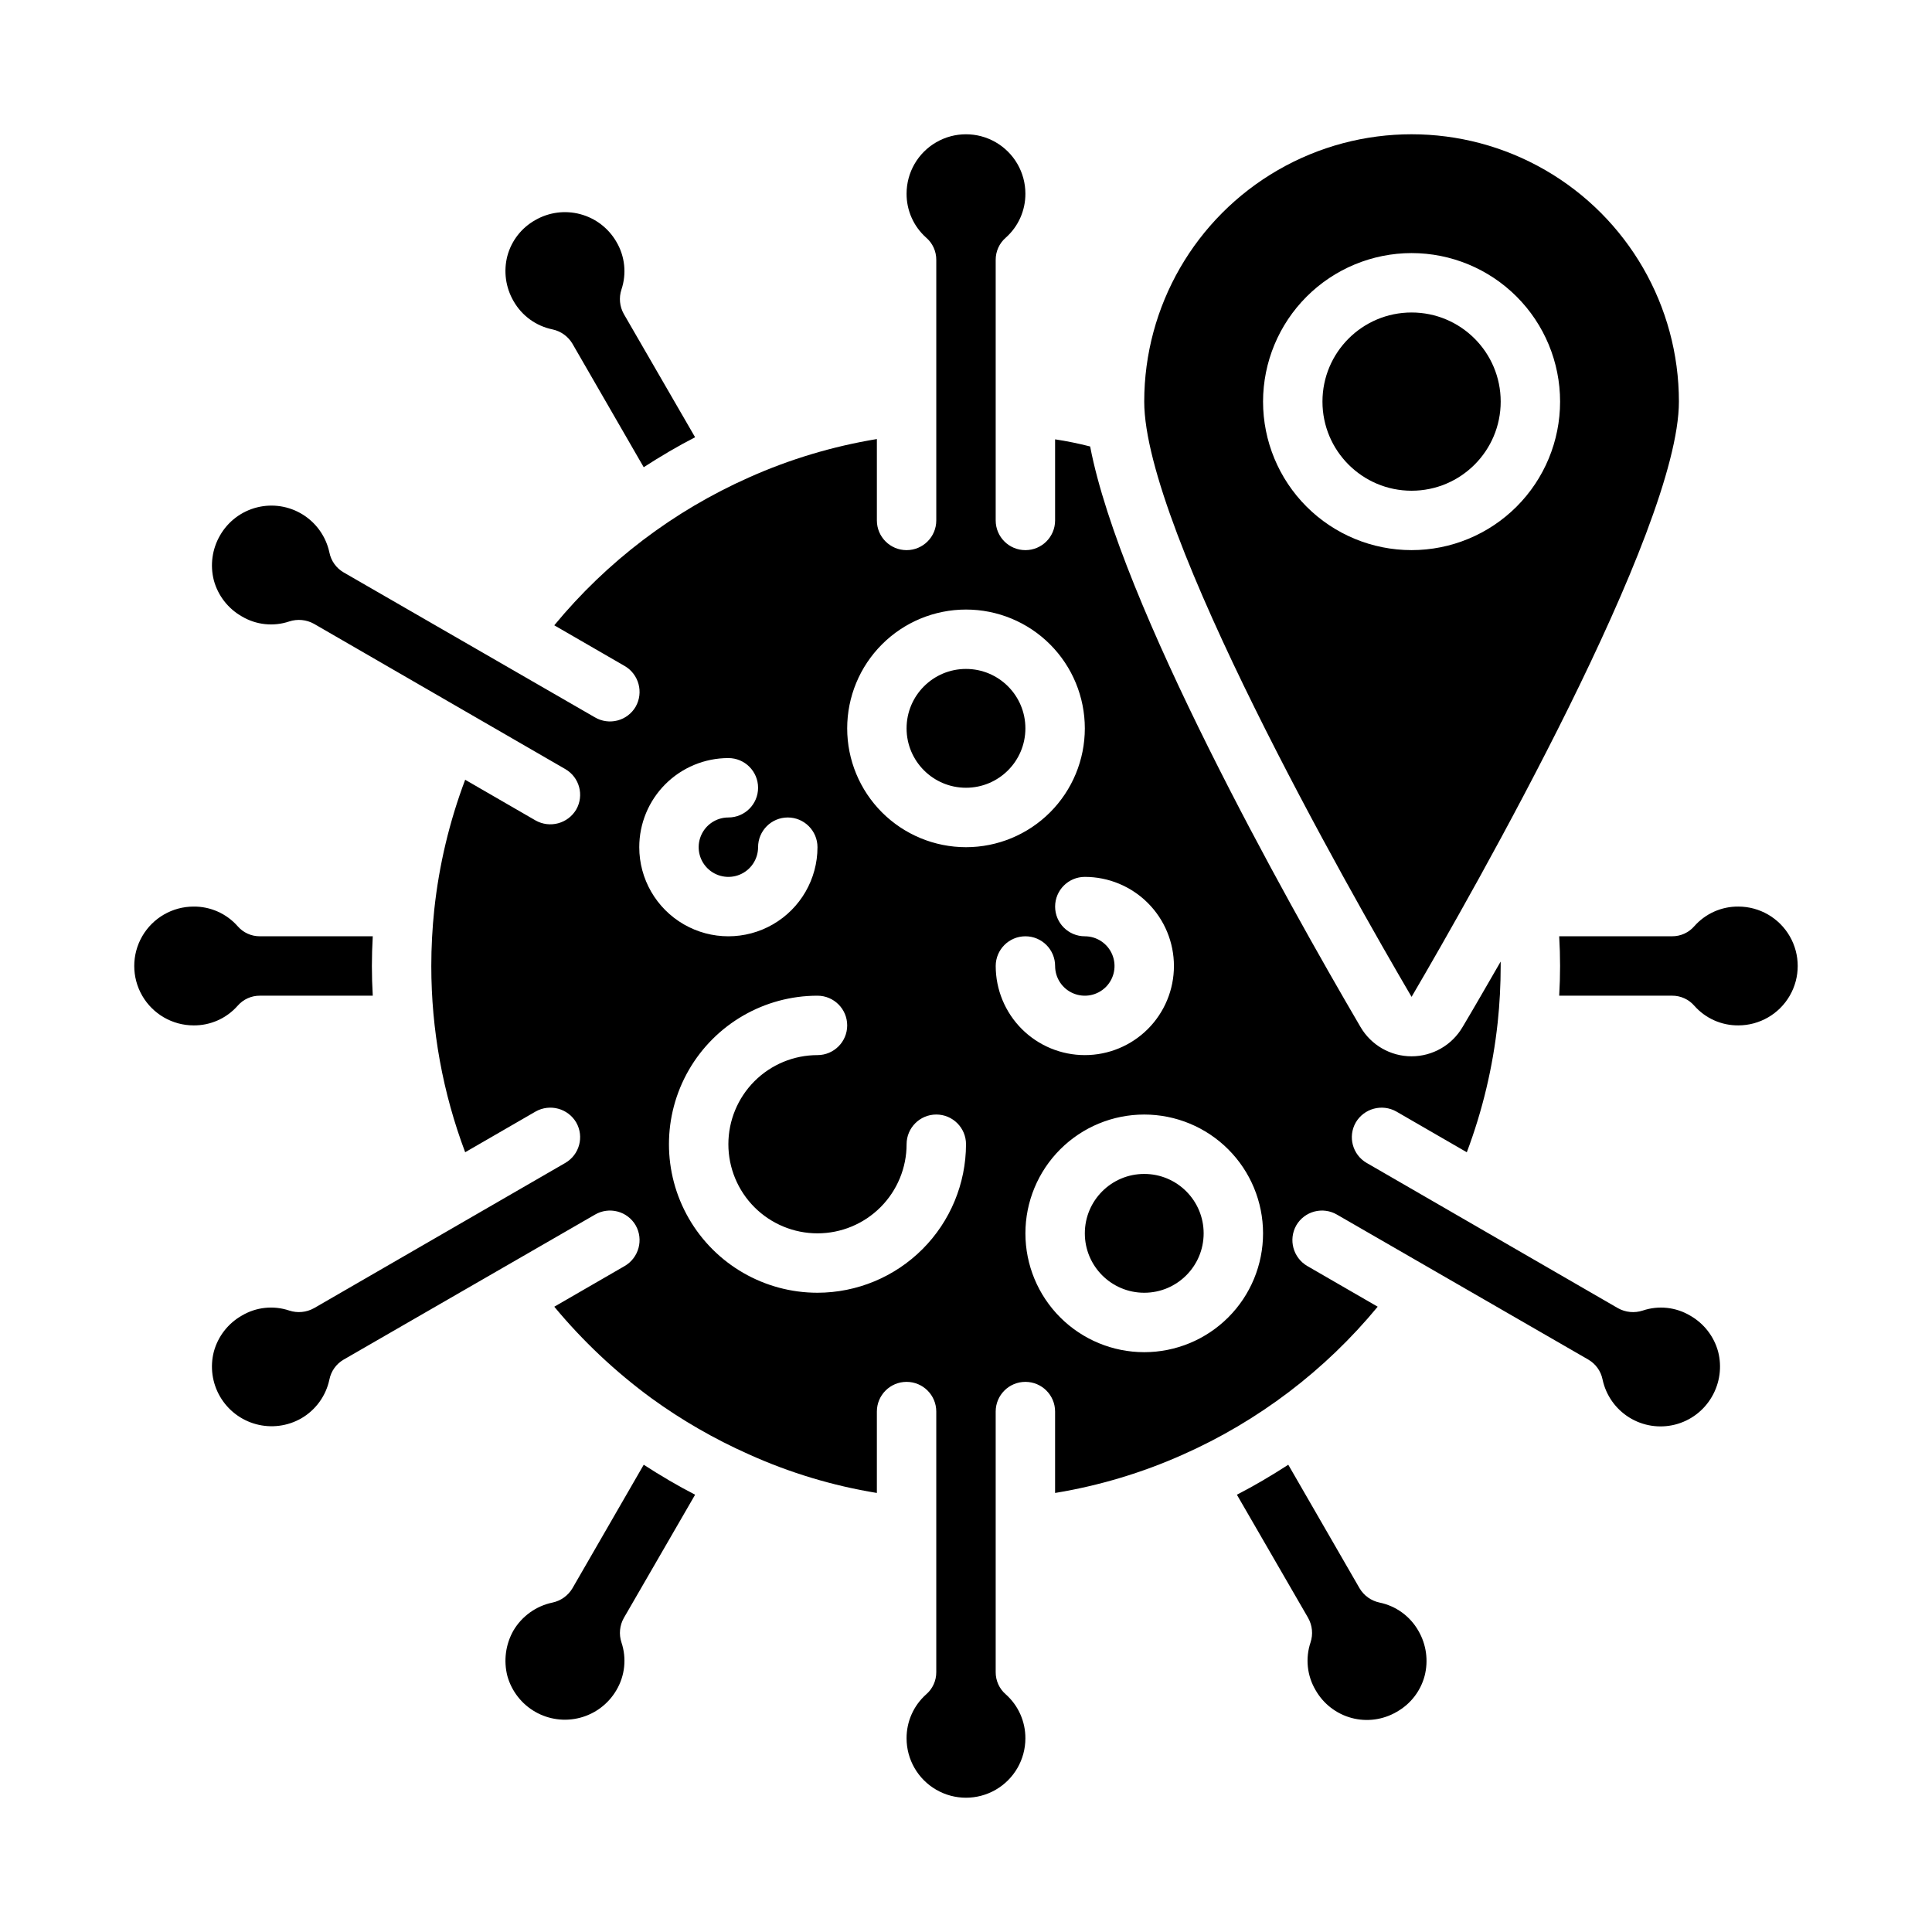
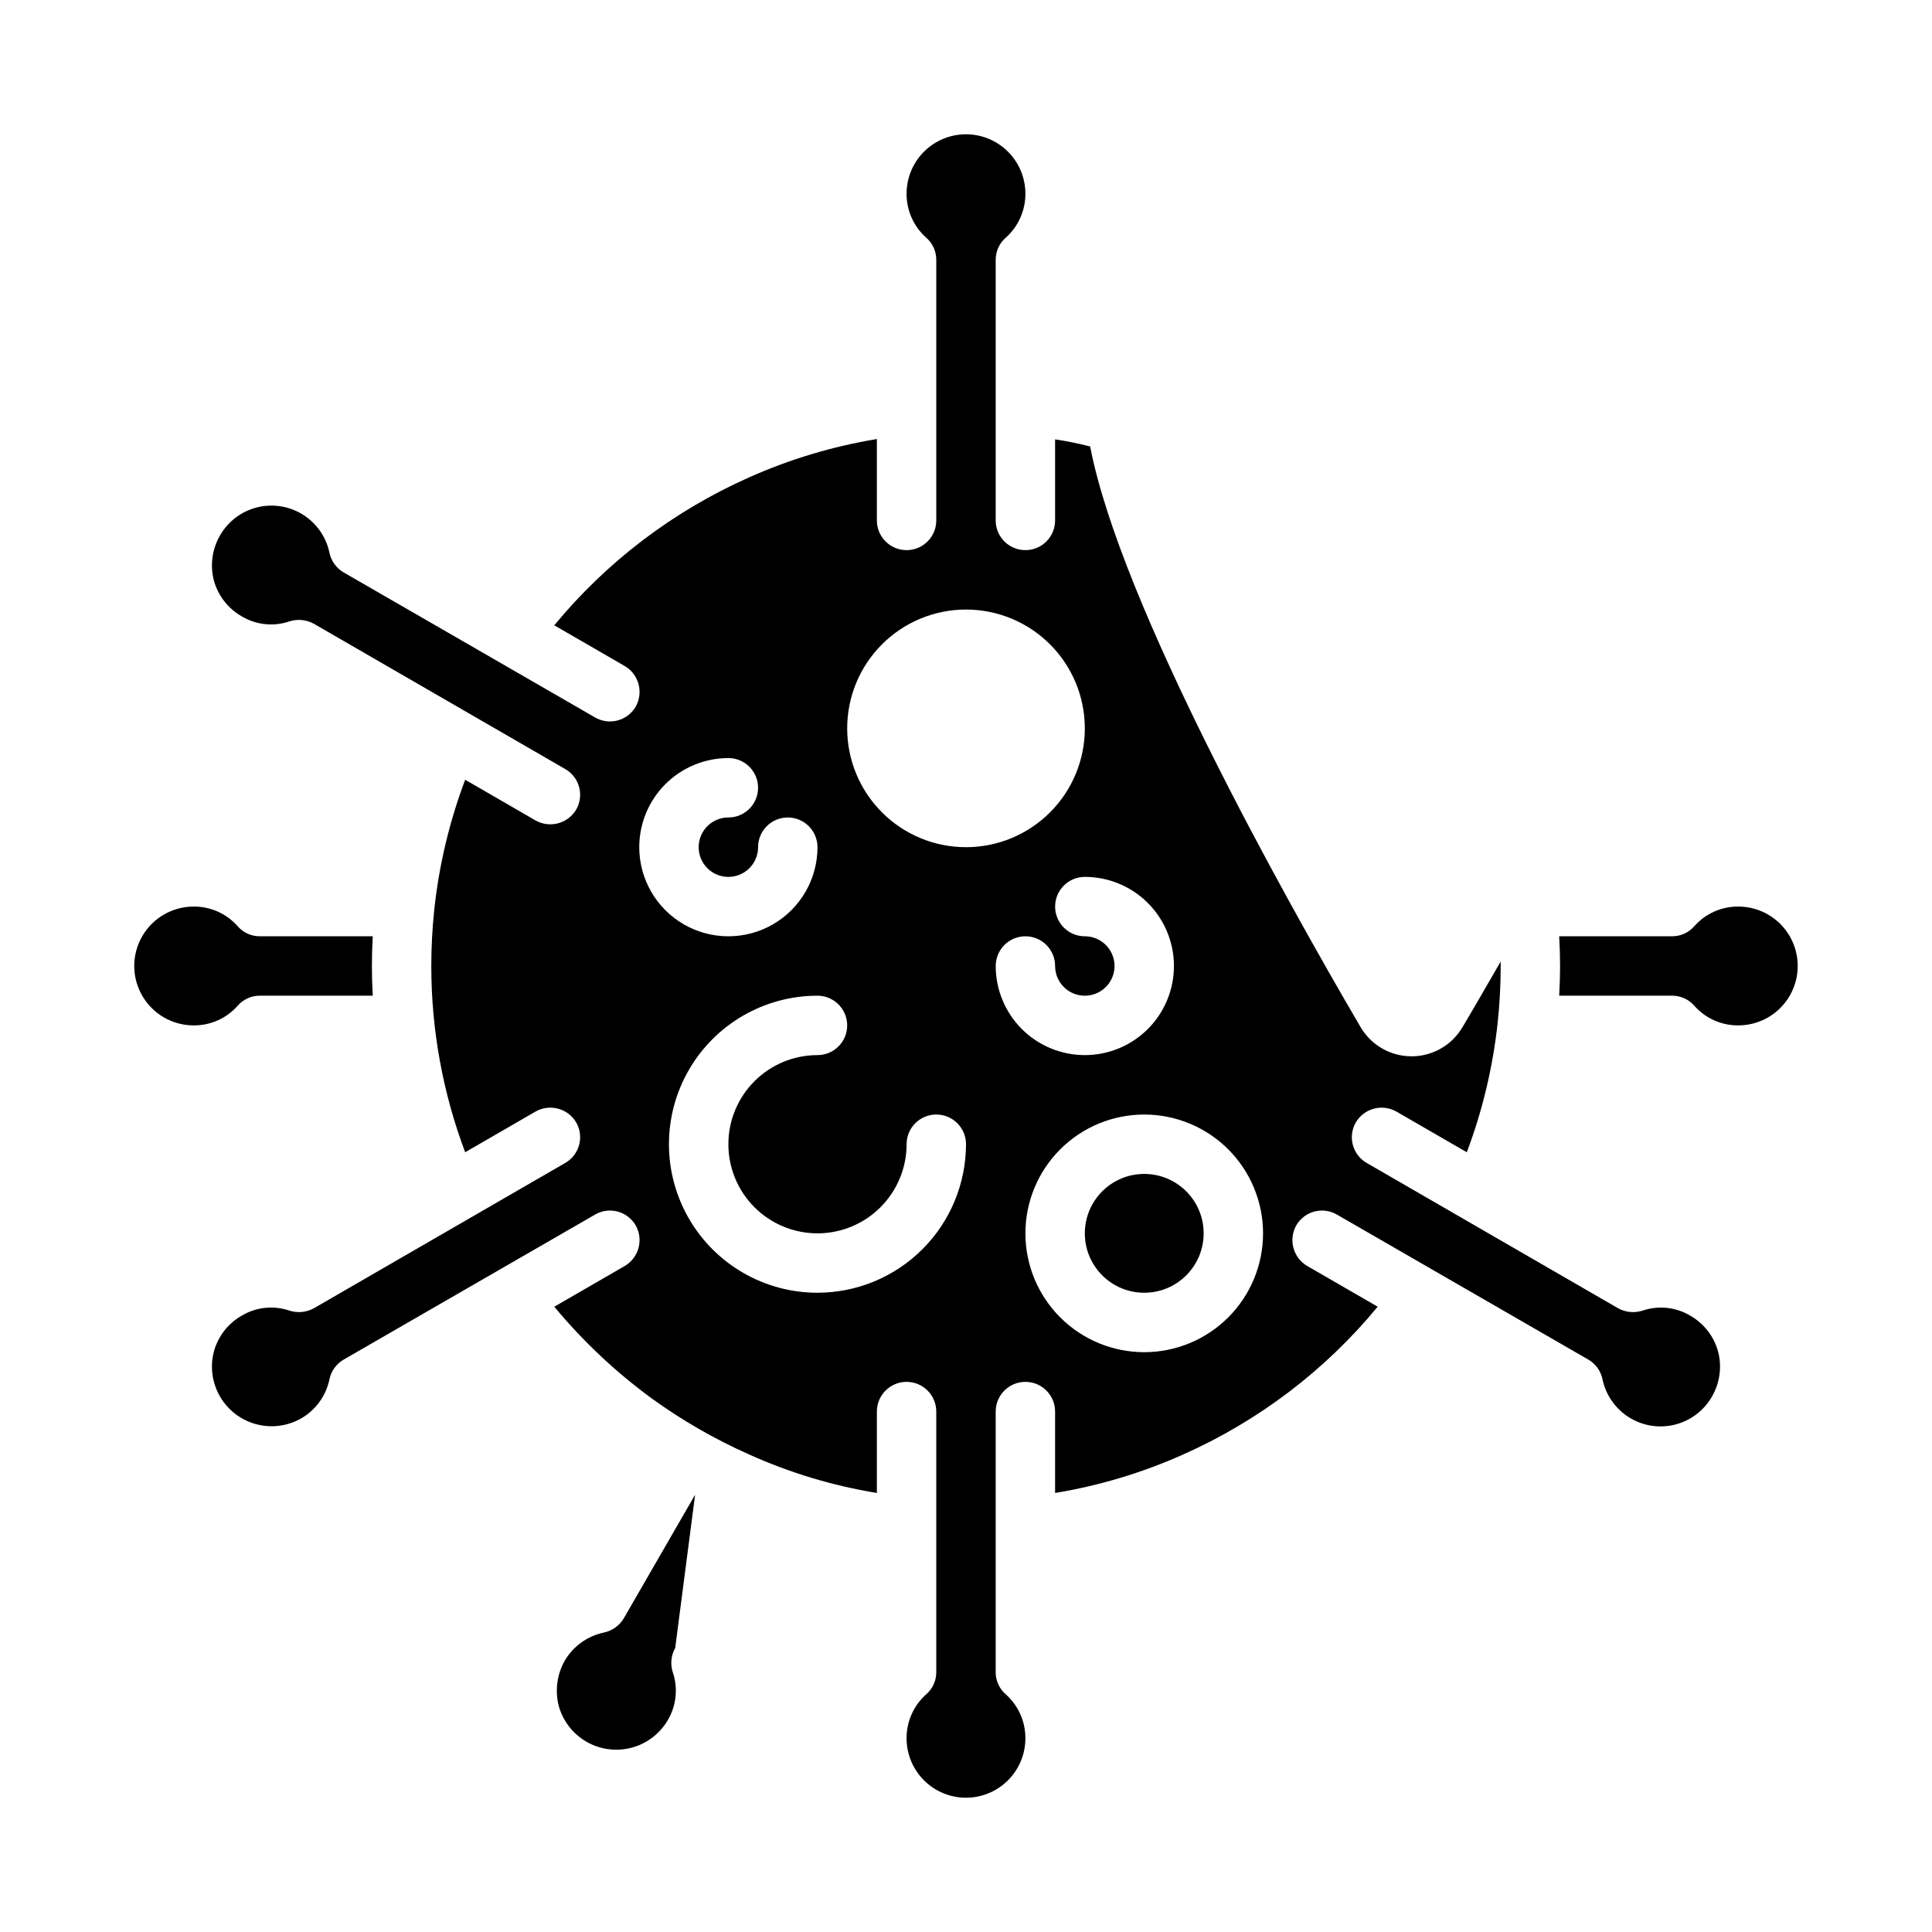
<svg xmlns="http://www.w3.org/2000/svg" fill="#000000" width="800px" height="800px" version="1.1" viewBox="144 144 512 512">
  <g>
    <path d="m498.32 465.89 66.598 38.414v0.004c1.957 1.133 3.336 3.055 3.777 5.273 0.887 4.168 3.434 7.793 7.047 10.051 3.617 2.254 7.992 2.945 12.125 1.91 4.137-1.035 7.672-3.703 9.797-7.394 2.109-3.617 2.703-7.918 1.652-11.969-1.102-4.031-3.766-7.457-7.398-9.523-3.801-2.266-8.402-2.754-12.594-1.34-2.172 0.711-4.539 0.48-6.535-0.629l-66.598-38.496v0.004c-3.746-2.164-5.047-6.945-2.91-10.707 2.191-3.758 6.996-5.055 10.781-2.914l18.656 10.785h0.004c4.172-11.074 6.922-22.633 8.184-34.398 0.527-4.969 0.789-9.961 0.789-14.957v-1.18c-3.777 6.535-7.164 12.438-10.078 17.32v-0.004c-2.801 4.824-7.957 7.793-13.539 7.793-5.578 0-10.738-2.969-13.539-7.793-19.918-34.008-63.605-112.02-71.637-153.82-3.062-0.789-6.16-1.418-9.289-1.891v21.492c0 4.348-3.523 7.871-7.871 7.871-4.348 0-7.871-3.523-7.871-7.871v-69.039c-0.016-2.266 0.961-4.422 2.676-5.902 3.324-2.957 5.215-7.203 5.195-11.652 0-5.625-3-10.82-7.871-13.633s-10.875-2.812-15.746 0-7.871 8.008-7.871 13.633c-0.02 4.449 1.871 8.695 5.195 11.652 1.715 1.48 2.695 3.637 2.676 5.902v69.039c0 4.348-3.523 7.871-7.871 7.871s-7.871-3.523-7.871-7.871v-21.57c-11.672 1.922-23.051 5.332-33.852 10.156-20.02 8.883-37.699 22.305-51.641 39.203l18.656 10.785h0.004c3.758 2.191 5.055 6.996 2.91 10.785-1.051 1.809-2.781 3.121-4.805 3.652-2.023 0.535-4.176 0.238-5.981-0.82l-66.598-38.414c-1.957-1.133-3.336-3.055-3.777-5.273-0.887-4.168-3.43-7.797-7.047-10.055-3.613-2.254-7.992-2.945-12.125-1.91-4.133 1.035-7.672 3.703-9.797 7.398-2.106 3.613-2.699 7.914-1.652 11.965 1.102 4.031 3.766 7.457 7.398 9.523 3.801 2.266 8.402 2.758 12.594 1.34 2.172-0.707 4.539-0.48 6.535 0.629l66.598 38.496c3.75 2.16 5.051 6.941 2.914 10.703-2.203 3.75-6.996 5.043-10.785 2.914l-18.656-10.785c-4.176 11.074-6.926 22.633-8.188 34.402-0.523 4.969-0.789 9.961-0.789 14.957-0.004 16.855 3.035 33.578 8.977 49.355l18.656-10.785c3.785-2.141 8.59-0.844 10.785 2.914 2.137 3.762 0.836 8.543-2.914 10.707l-66.598 38.496v-0.004c-1.996 1.109-4.363 1.34-6.535 0.629-4.191-1.414-8.793-0.926-12.594 1.34-3.633 2.066-6.297 5.492-7.398 9.523-1.051 4.039-0.461 8.328 1.637 11.93 2.098 3.606 5.535 6.238 9.562 7.32s8.32 0.531 11.945-1.535c3.844-2.219 6.562-5.969 7.477-10.312 0.441-2.219 1.82-4.141 3.777-5.273l66.598-38.414v-0.004c1.805-1.059 3.957-1.352 5.981-0.82s3.754 1.848 4.805 3.656c2.144 3.785 0.848 8.59-2.91 10.785l-18.656 10.785-0.004-0.004c7.559 9.105 16.203 17.25 25.742 24.246 8.066 5.848 16.719 10.832 25.82 14.879 10.812 4.883 22.219 8.324 33.93 10.234v-21.57c0-4.348 3.523-7.871 7.871-7.871s7.871 3.523 7.871 7.871v69.039c0.02 2.266-0.961 4.422-2.676 5.902-3.324 2.957-5.215 7.203-5.195 11.652 0 5.625 3 10.82 7.871 13.633s10.875 2.812 15.746 0 7.871-8.008 7.871-13.633c0.02-4.449-1.871-8.695-5.195-11.652-1.715-1.48-2.691-3.637-2.676-5.902v-69.039c0-4.348 3.523-7.871 7.871-7.871 4.348 0 7.871 3.523 7.871 7.871v21.57c11.672-1.918 23.051-5.332 33.852-10.156 20.023-8.883 37.703-22.305 51.641-39.203l-18.656-10.781c-3.758-2.195-5.059-7-2.914-10.785 1.051-1.809 2.781-3.125 4.805-3.656 2.023-0.531 4.176-0.238 5.981 0.82zm-184.91-97.375c0-6.266 2.488-12.273 6.918-16.699 4.43-4.43 10.434-6.918 16.699-6.918 4.348 0 7.871 3.523 7.871 7.871s-3.523 7.871-7.871 7.871c-3.184 0-6.055 1.918-7.273 4.859-1.219 2.945-0.547 6.328 1.707 8.582 2.25 2.25 5.637 2.922 8.578 1.707 2.941-1.219 4.859-4.09 4.859-7.273 0-4.348 3.523-7.875 7.871-7.875s7.871 3.527 7.871 7.875c0 8.438-4.5 16.23-11.805 20.449-7.309 4.219-16.312 4.219-23.617 0-7.309-4.219-11.809-12.012-11.809-20.449zm47.23 118.08v-0.004c-14.059 0-27.055-7.5-34.086-19.68-7.031-12.176-7.031-27.18 0-39.359 7.031-12.18 20.027-19.68 34.086-19.68 4.348 0 7.875 3.523 7.875 7.871 0 4.348-3.527 7.871-7.875 7.871-6.262 0-12.27 2.488-16.699 6.918-4.426 4.43-6.914 10.438-6.914 16.699s2.488 12.27 6.914 16.699c4.43 4.43 10.438 6.918 16.699 6.918 6.266 0 12.273-2.488 16.699-6.918 4.43-4.43 6.918-10.438 6.918-16.699 0-4.348 3.523-7.871 7.871-7.871s7.875 3.523 7.875 7.871c-0.016 10.434-4.164 20.438-11.543 27.816-7.379 7.379-17.383 11.531-27.82 11.543zm39.359-118.08h0.004c-8.352 0-16.363-3.32-22.266-9.223-5.906-5.906-9.223-13.914-9.223-22.266 0-8.352 3.316-16.363 9.223-22.266 5.902-5.906 13.914-9.223 22.266-9.223s16.359 3.316 22.266 9.223c5.902 5.902 9.223 13.914 9.223 22.266 0 8.352-3.32 16.359-9.223 22.266-5.906 5.902-13.914 9.223-22.266 9.223zm7.871 31.488h0.004c0-4.348 3.523-7.875 7.871-7.875 4.348 0 7.871 3.527 7.871 7.875 0 3.184 1.918 6.055 4.859 7.269 2.941 1.219 6.328 0.547 8.582-1.703 2.25-2.254 2.922-5.641 1.703-8.582s-4.086-4.859-7.269-4.859c-4.348 0-7.875-3.523-7.875-7.871s3.527-7.871 7.875-7.871c6.262 0 12.27 2.488 16.699 6.918 4.426 4.426 6.914 10.434 6.914 16.699 0 6.262-2.488 12.27-6.914 16.699-4.43 4.426-10.438 6.914-16.699 6.914-6.266 0-12.273-2.488-16.699-6.914-4.43-4.43-6.918-10.438-6.918-16.699zm39.359 102.34h0.004c-8.352 0-16.359-3.32-22.266-9.223-5.906-5.906-9.223-13.914-9.223-22.266 0-8.352 3.316-16.359 9.223-22.266s13.914-9.223 22.266-9.223c8.352 0 16.359 3.316 22.266 9.223s9.223 13.914 9.223 22.266c0 8.352-3.316 16.359-9.223 22.266-5.906 5.902-13.914 9.223-22.266 9.223z" />
-     <path d="m328.21 540.12c-4.566-2.363-9.133-5.039-13.617-7.949l-18.895 32.746c-1.156 1.941-3.066 3.309-5.273 3.777-4.367 0.91-8.145 3.629-10.395 7.481-2.043 3.637-2.606 7.922-1.574 11.965 1.113 4.016 3.766 7.434 7.383 9.508 3.613 2.07 7.902 2.633 11.934 1.559 4.027-1.07 7.469-3.691 9.574-7.289 2.273-3.828 2.762-8.457 1.34-12.672-0.703-2.144-0.477-4.488 0.629-6.457z" />
-     <path d="m514.14 597.66c3.648-2.043 6.32-5.481 7.398-9.523 1.047-4.051 0.453-8.352-1.652-11.965-2.199-3.863-5.961-6.59-10.312-7.481-2.211-0.469-4.121-1.836-5.273-3.777l-18.895-32.746c-4.488 2.914-9.055 5.59-13.617 7.949l18.895 32.668h-0.004c1.105 1.969 1.336 4.312 0.629 6.457-1.418 4.215-0.93 8.844 1.34 12.672 2.07 3.633 5.508 6.285 9.543 7.363 4.039 1.078 8.34 0.496 11.949-1.617z" />
-     <path d="m415.74 337.02c0 8.695-7.047 15.742-15.742 15.742s-15.746-7.047-15.746-15.742c0-8.695 7.051-15.746 15.746-15.746s15.742 7.051 15.742 15.746" />
+     <path d="m328.21 540.12l-18.895 32.746c-1.156 1.941-3.066 3.309-5.273 3.777-4.367 0.91-8.145 3.629-10.395 7.481-2.043 3.637-2.606 7.922-1.574 11.965 1.113 4.016 3.766 7.434 7.383 9.508 3.613 2.07 7.902 2.633 11.934 1.559 4.027-1.07 7.469-3.691 9.574-7.289 2.273-3.828 2.762-8.457 1.34-12.672-0.703-2.144-0.477-4.488 0.629-6.457z" />
    <path d="m462.98 470.85c0 8.695-7.051 15.742-15.746 15.742-8.695 0-15.742-7.047-15.742-15.742 0-8.695 7.047-15.746 15.742-15.746 8.695 0 15.746 7.051 15.746 15.746" />
    <path d="m195.32 415.74c4.453 0.035 8.703-1.859 11.652-5.195 1.48-1.715 3.637-2.691 5.902-2.676h29.914c-0.156-2.676-0.234-5.273-0.234-7.871s0.078-5.195 0.234-7.871l-29.914-0.004c-2.266 0.02-4.422-0.961-5.902-2.676-2.949-3.336-7.199-5.231-11.652-5.195-5.625 0-10.82 3-13.633 7.871s-2.812 10.875 0 15.746 8.008 7.871 13.633 7.871z" />
-     <path d="m541.7 250.43c0 13.043-10.574 23.617-23.617 23.617s-23.617-10.574-23.617-23.617c0-13.043 10.574-23.617 23.617-23.617s23.617 10.574 23.617 23.617" />
    <path d="m604.67 384.25c-4.453-0.035-8.703 1.859-11.652 5.195-1.48 1.715-3.637 2.695-5.902 2.676h-29.914c0.156 2.676 0.234 5.273 0.234 7.871s-0.078 5.195-0.234 7.871h29.914v0.004c2.266-0.016 4.422 0.961 5.902 2.676 2.949 3.336 7.199 5.231 11.652 5.195 5.625 0 10.82-3 13.633-7.871s2.812-10.875 0-15.746-8.008-7.871-13.633-7.871z" />
-     <path d="m518.08 408.18c16.609-28.34 70.848-123.67 70.848-157.75 0-25.312-13.504-48.699-35.422-61.355-21.922-12.656-48.93-12.656-70.848 0-21.922 12.656-35.426 36.043-35.426 61.355 0 34.086 54.238 129.42 70.848 157.75zm0-197.11c10.441 0 20.449 4.148 27.832 11.527 7.383 7.383 11.527 17.395 11.527 27.832s-4.144 20.449-11.527 27.832c-7.383 7.383-17.391 11.527-27.832 11.527-10.438 0-20.449-4.144-27.832-11.527-7.379-7.383-11.527-17.395-11.527-27.832 0.012-10.434 4.164-20.438 11.543-27.816 7.379-7.379 17.383-11.531 27.816-11.543z" />
-     <path d="m280.11 223.82c2.199 3.859 5.957 6.586 10.312 7.477 2.207 0.469 4.117 1.84 5.273 3.777l18.895 32.746c4.488-2.914 9.055-5.59 13.617-7.949l-18.895-32.668c-1.105-1.969-1.332-4.309-0.629-6.453 1.422-4.219 0.934-8.848-1.34-12.676-2.09-3.609-5.527-6.242-9.555-7.316-4.031-1.078-8.32-0.516-11.934 1.57-3.652 2.047-6.324 5.481-7.402 9.523-1.047 4.051-0.453 8.352 1.656 11.969z" />
  </g>
</svg>